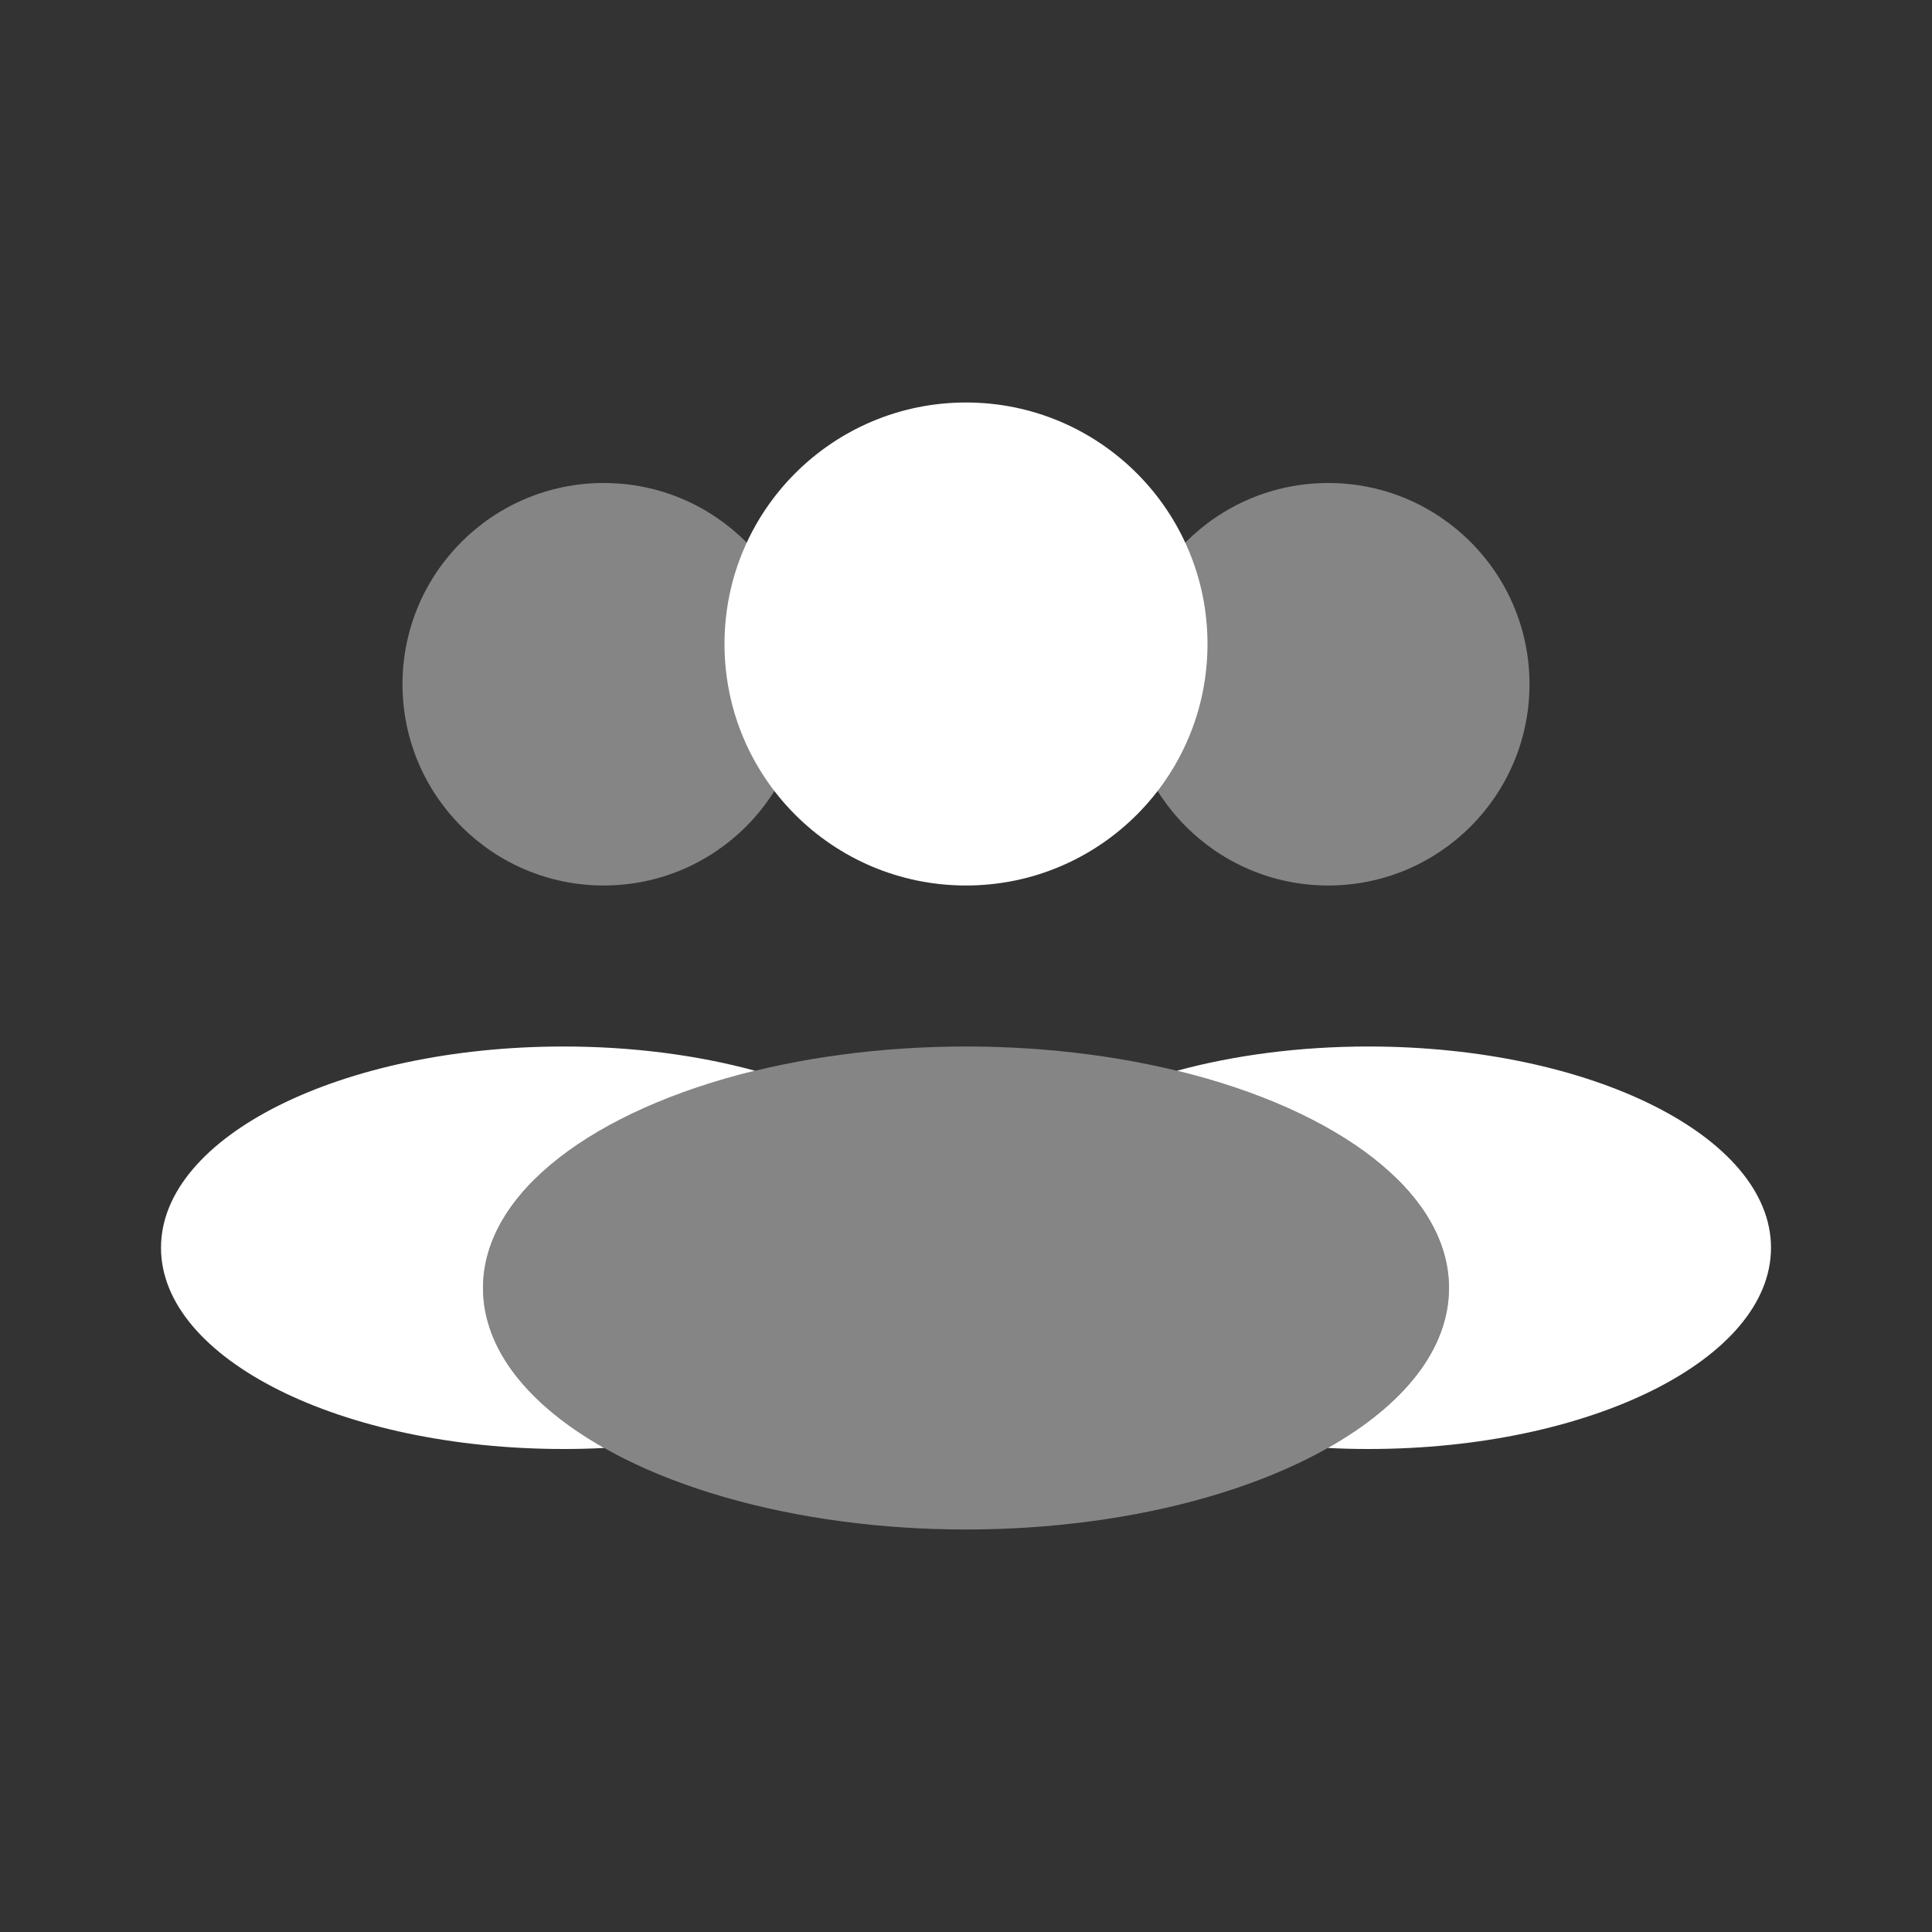
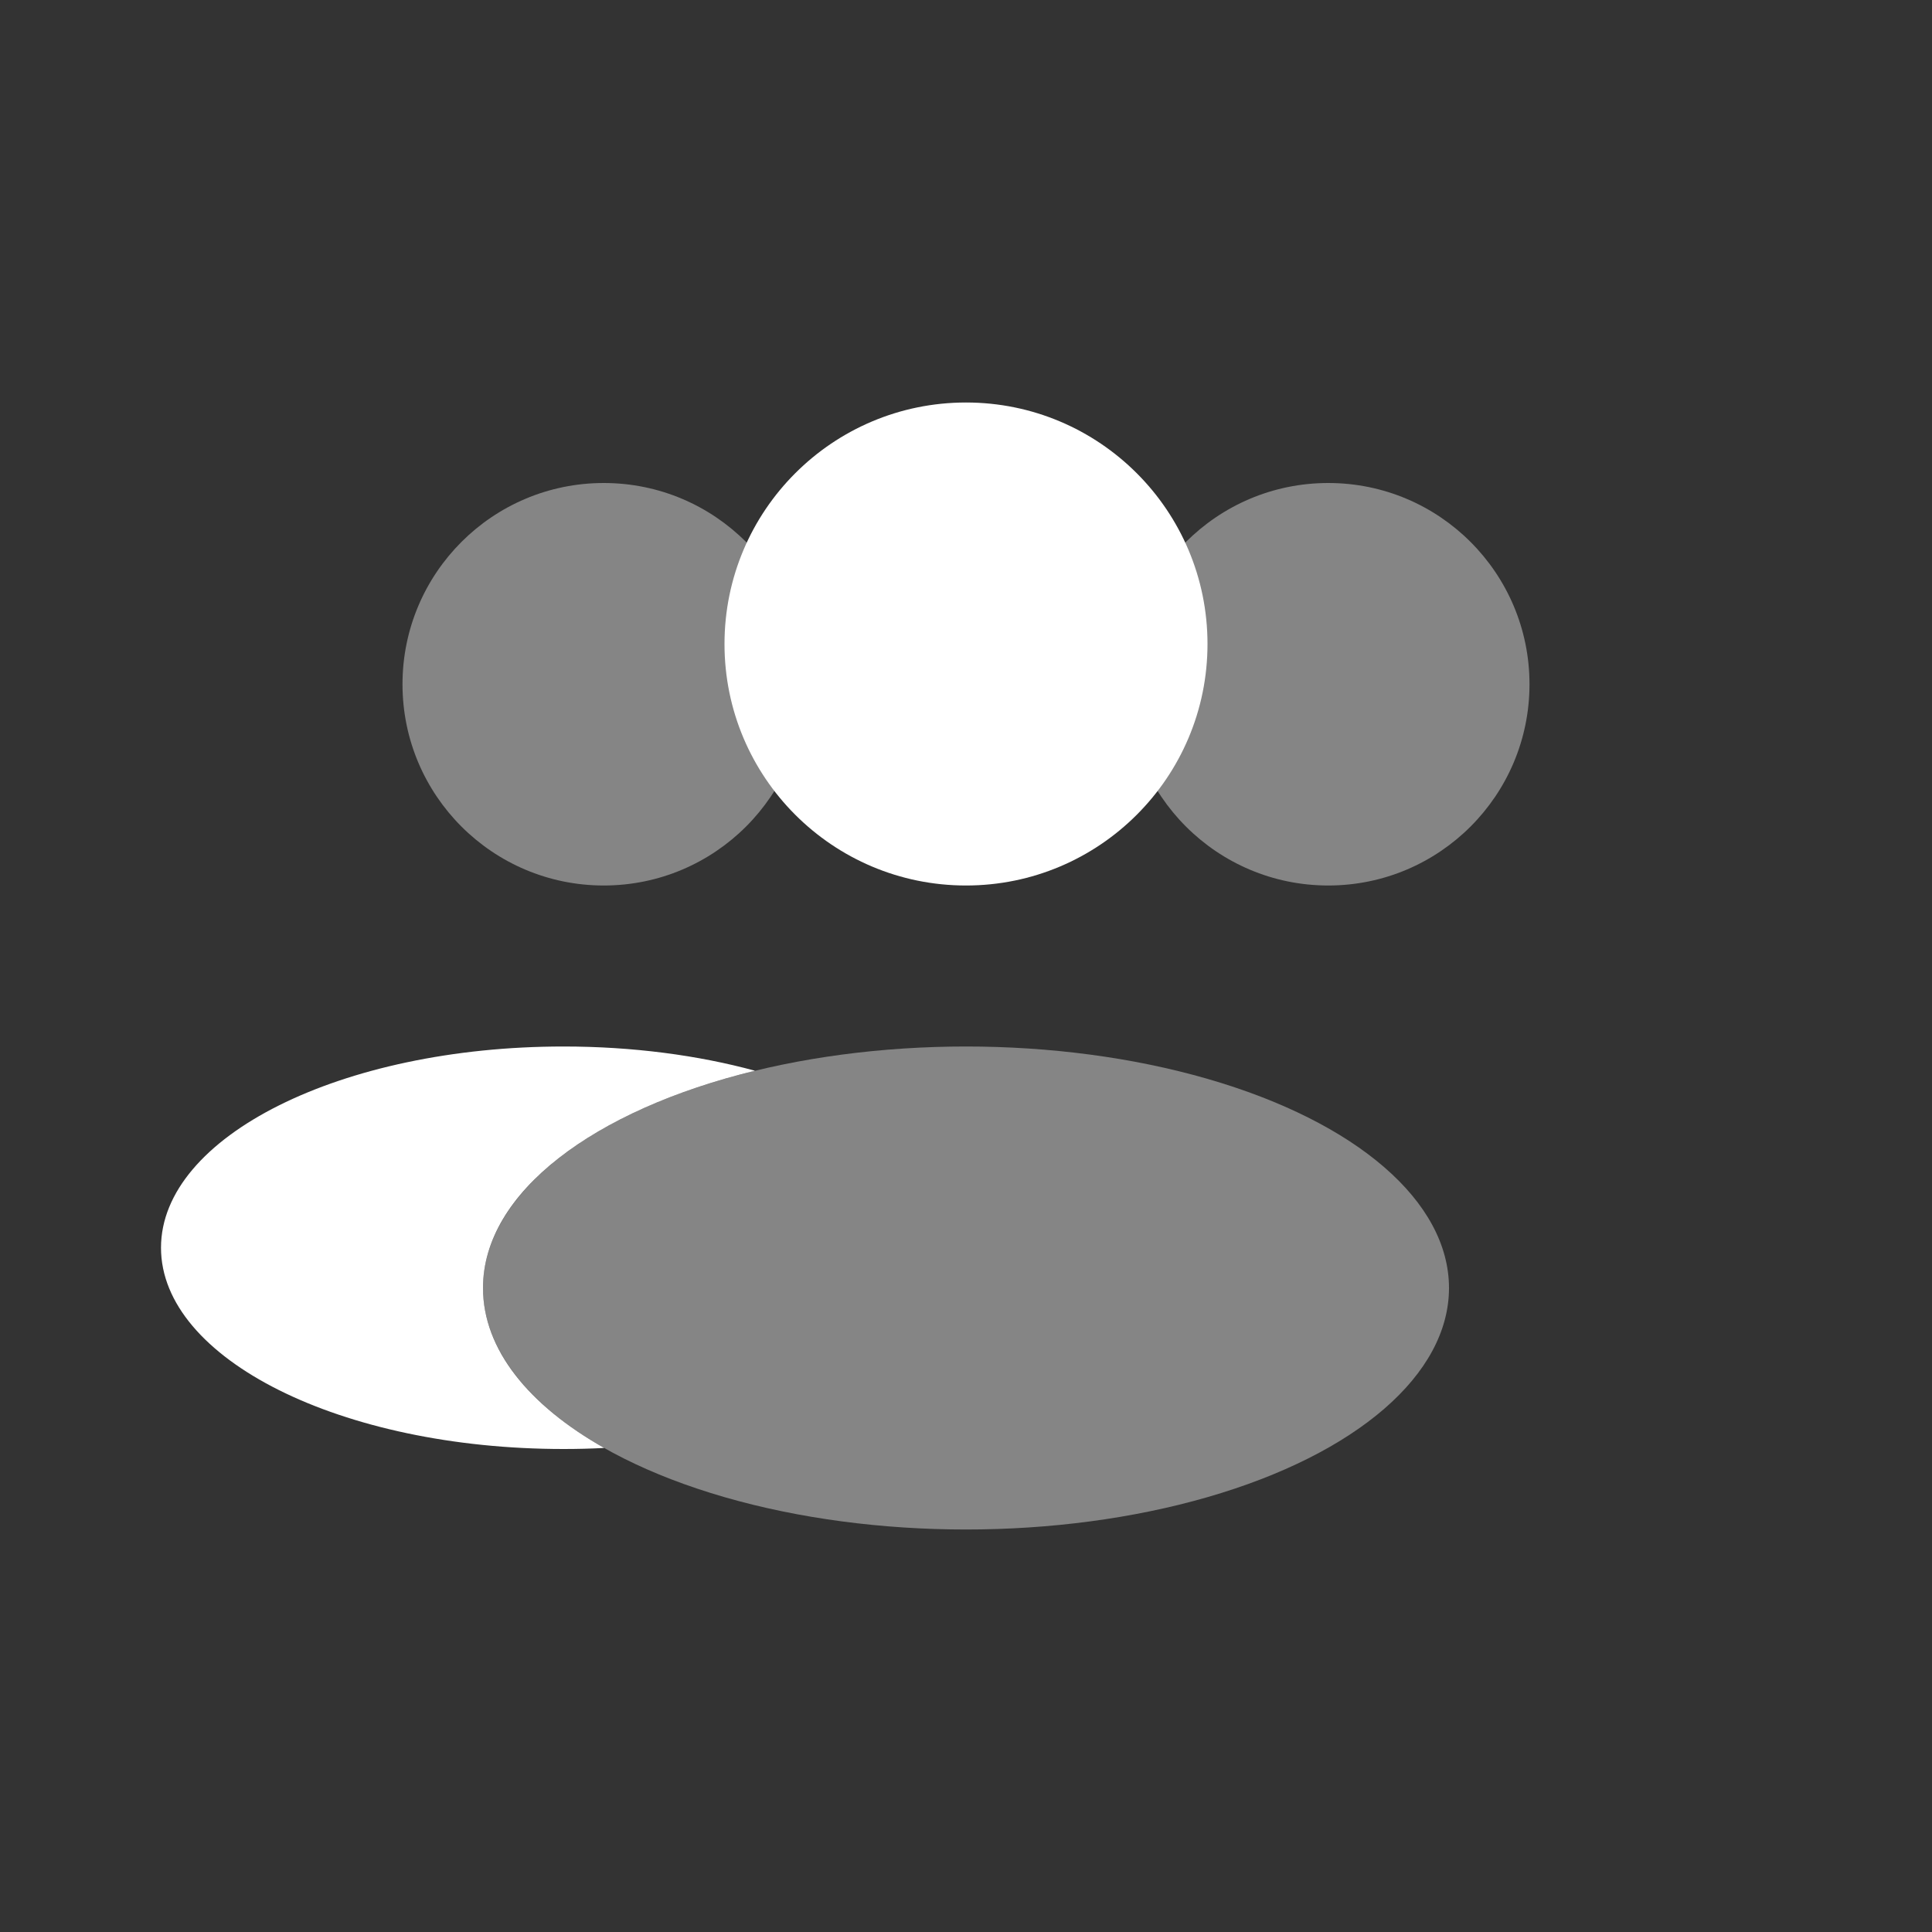
<svg xmlns="http://www.w3.org/2000/svg" width="24" height="24" viewBox="0 0 24 24" fill="none">
  <rect x="0" y="0" width="24" height="24" fill="#333333" stroke="none" />
  <circle opacity="0.4" cx="7.5" cy="8.5" r="2.5" fill="white" />
  <circle opacity="0.4" cx="16.5" cy="8.5" r="2.5" fill="white" />
  <ellipse opacity="0.4" cx="12" cy="16" rx="6" ry="3" fill="white" />
-   <path fill-rule="evenodd" clip-rule="evenodd" d="M16.495 17.987C17.432 17.458 18 16.762 18 16C18 14.813 16.622 13.787 14.621 13.301C15.329 13.109 16.139 13 17 13C19.762 13 22 14.119 22 15.5C22 16.881 19.762 18 17 18C16.83 18 16.661 17.996 16.495 17.987Z" fill="white" />
  <path fill-rule="evenodd" clip-rule="evenodd" d="M7.505 17.987C7.339 17.996 7.171 18 7 18C4.239 18 2 16.881 2 15.5C2 14.119 4.239 13 7 13C7.861 13 8.672 13.109 9.379 13.301C7.379 13.787 6 14.813 6 16C6 16.762 6.569 17.458 7.505 17.987Z" fill="white" />
  <circle cx="12" cy="8" r="3" fill="white" />
</svg>